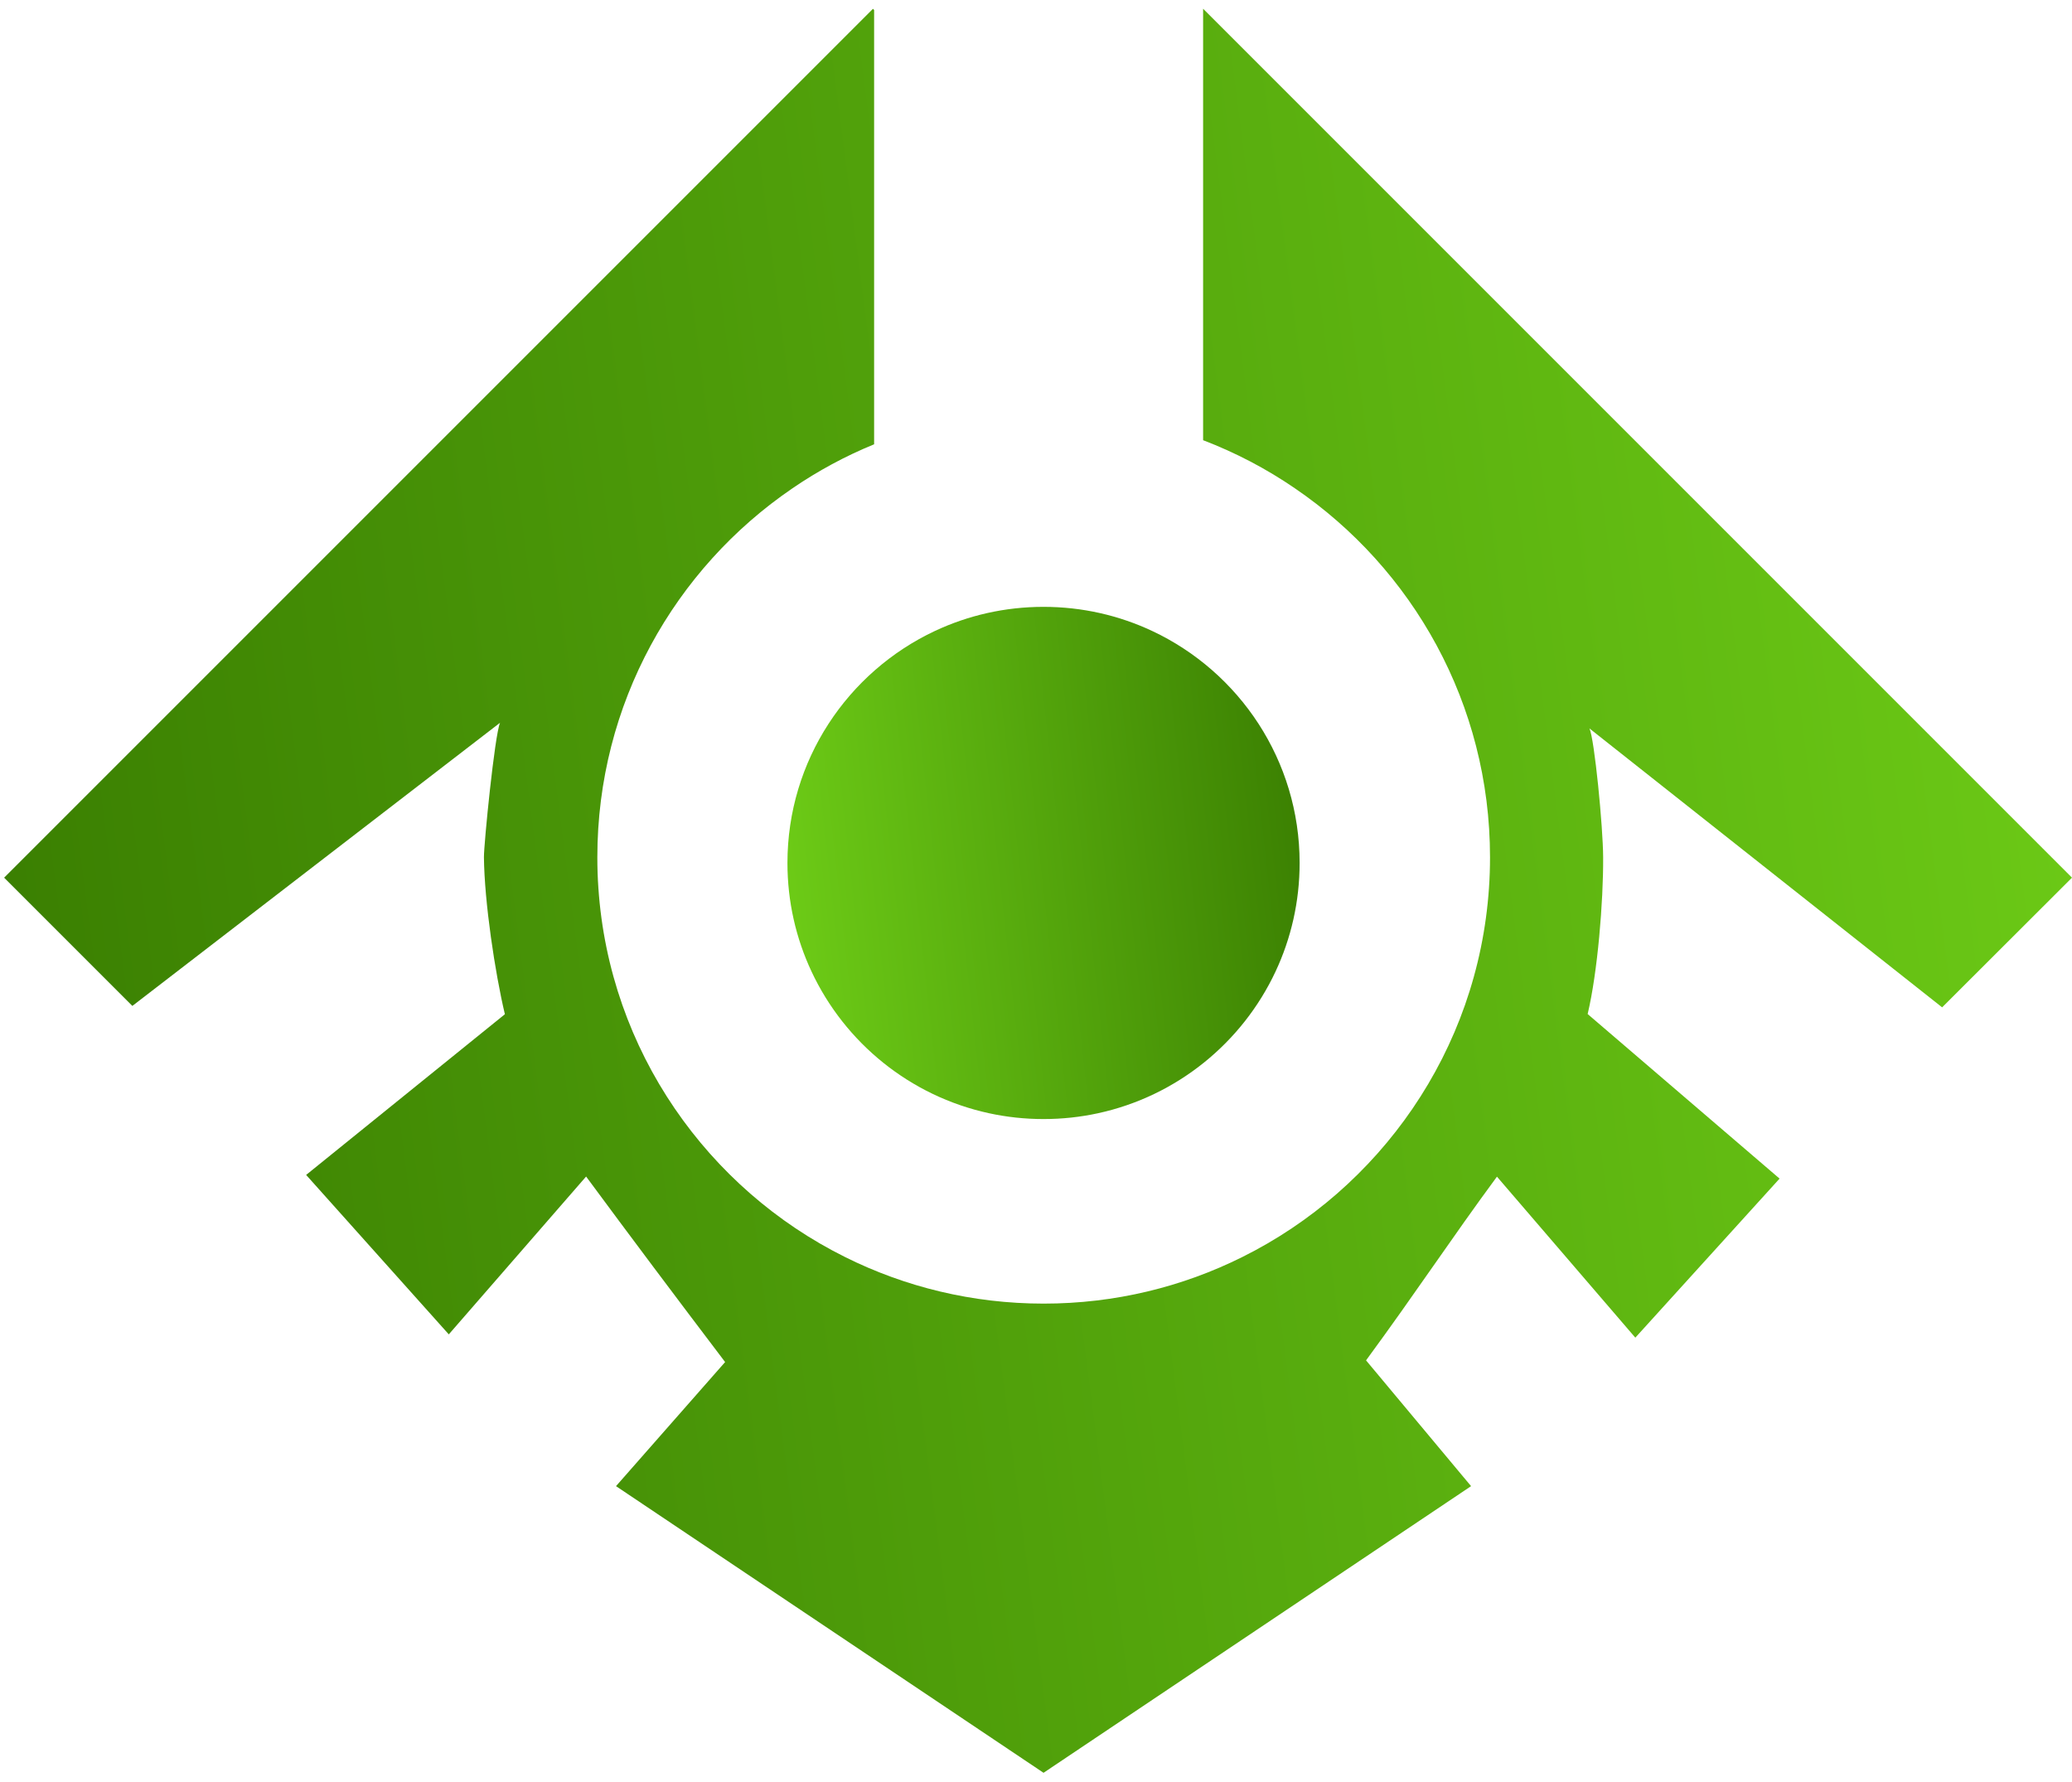
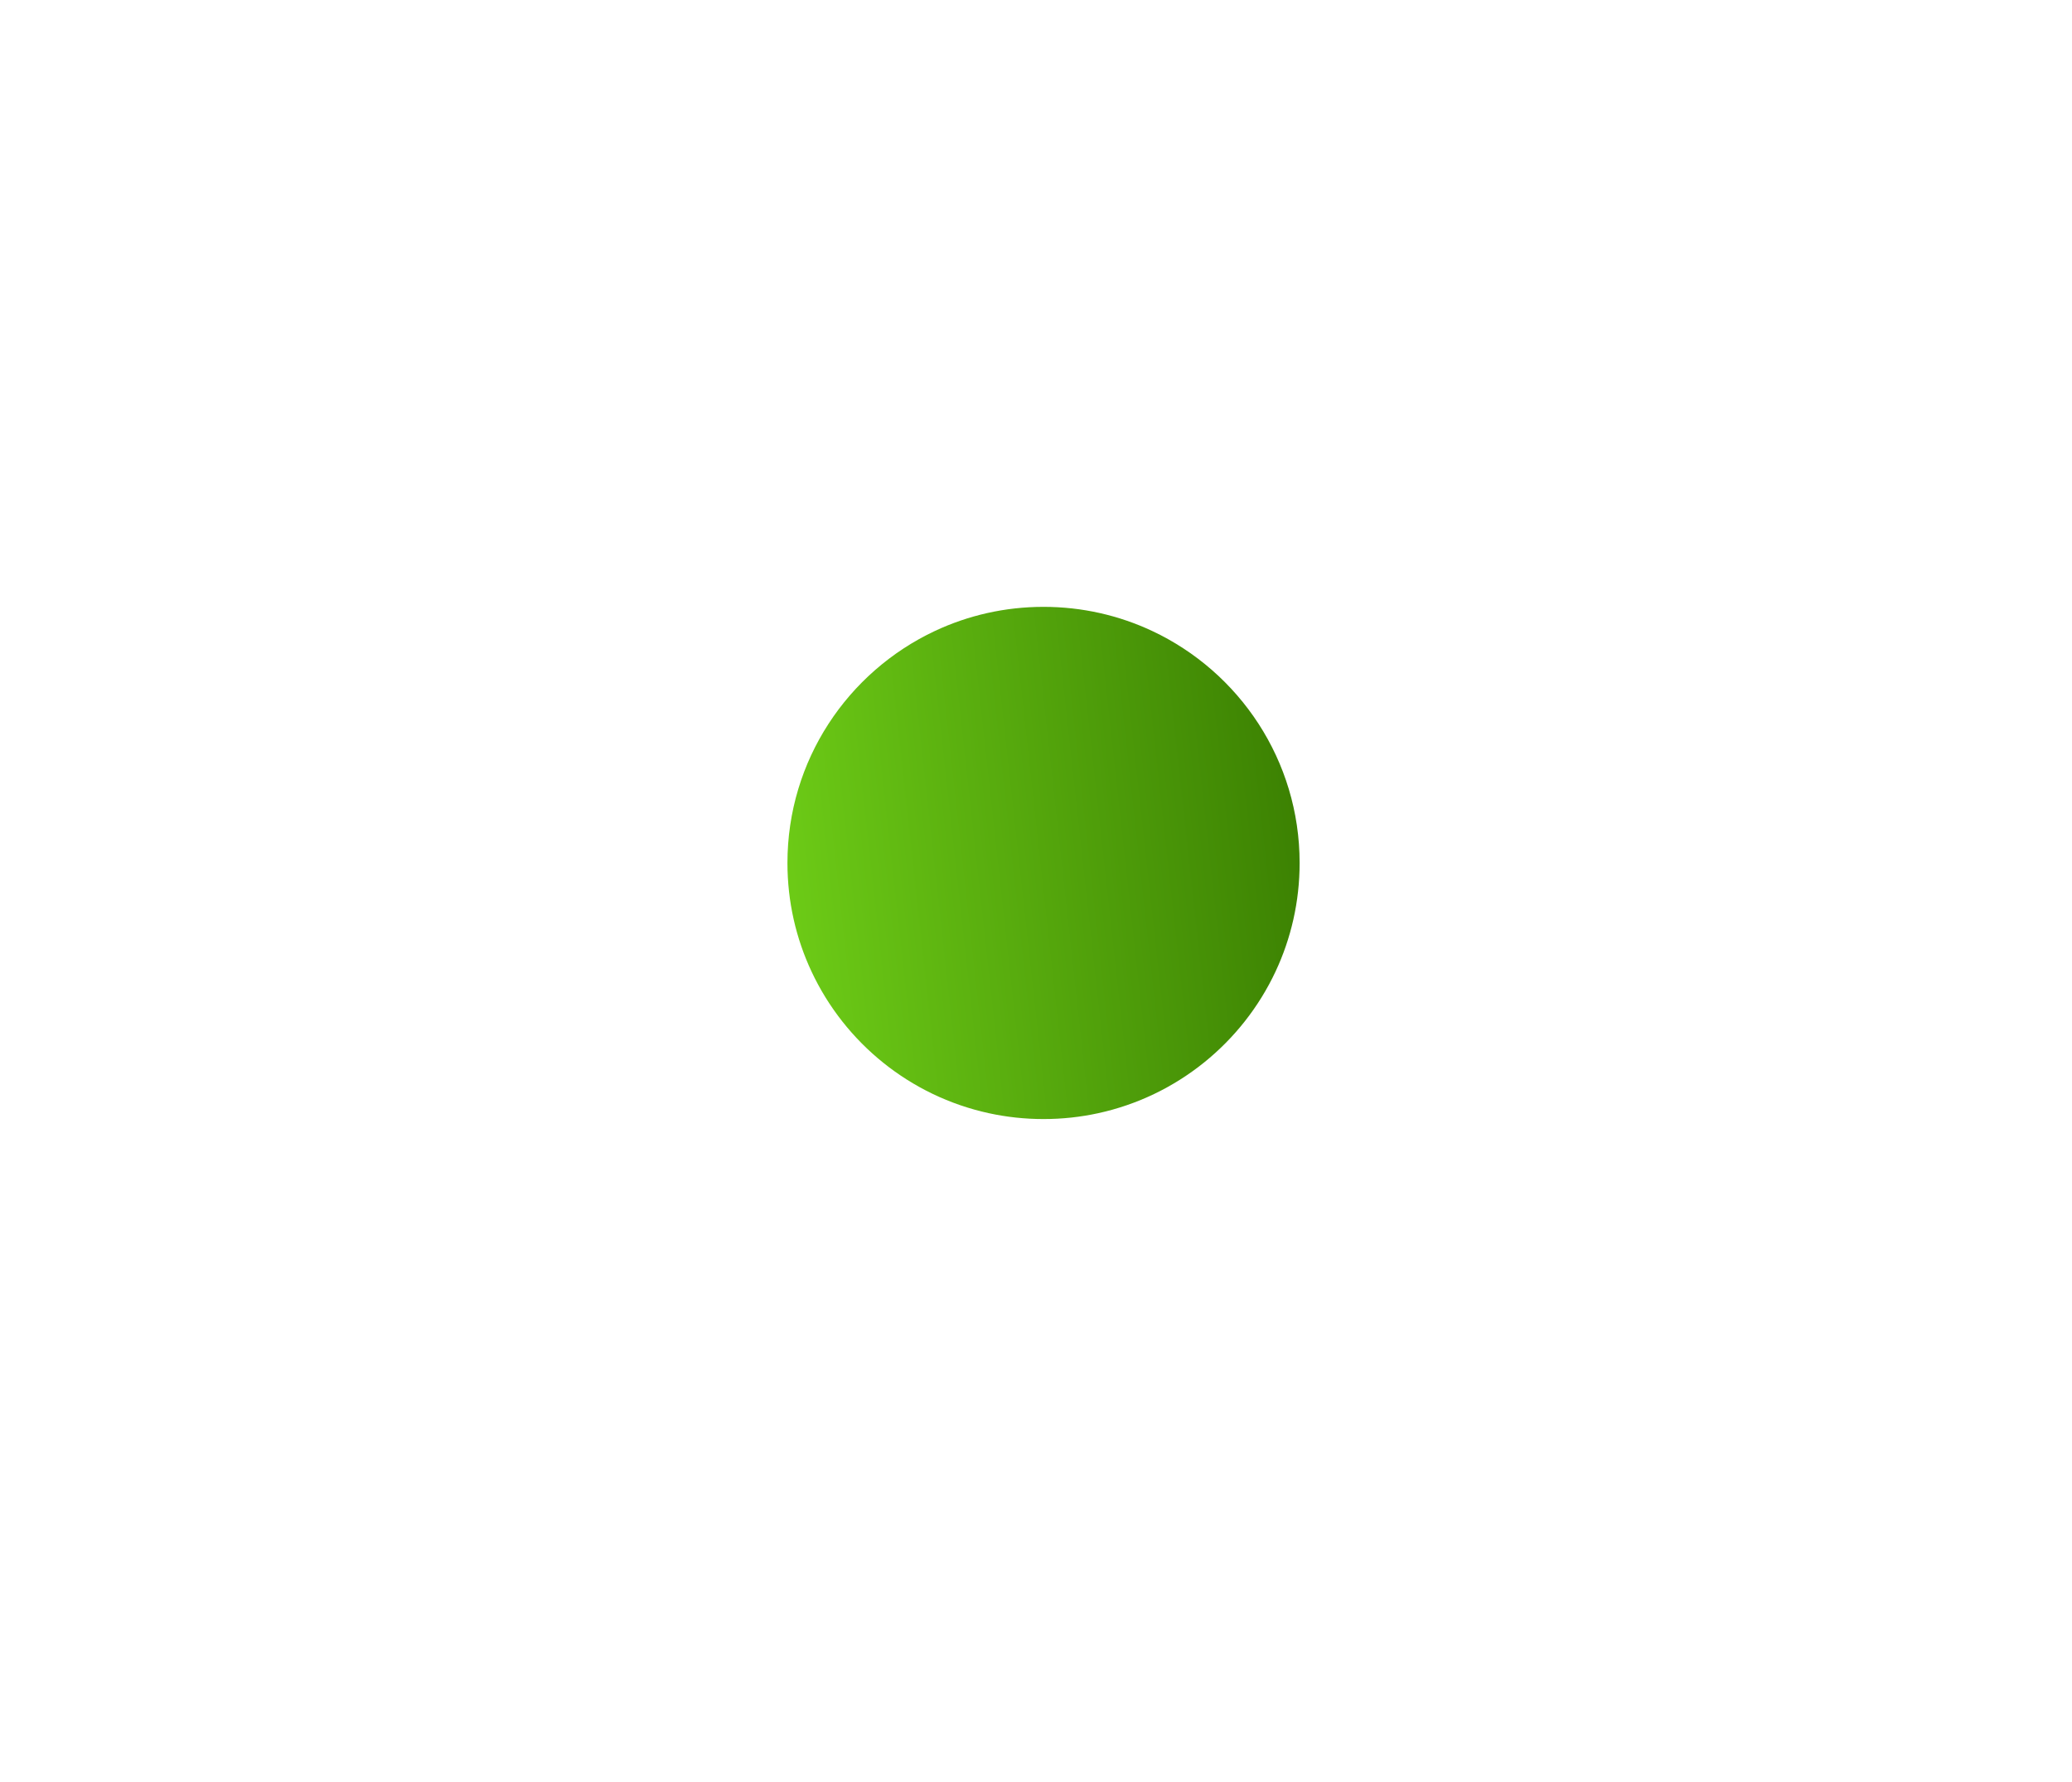
<svg xmlns="http://www.w3.org/2000/svg" width="100" height="86" viewBox="0 0 100 86" fill="none">
-   <path d="M93.732 48.615L76.711 35.154C76.952 35.661 77.366 39.9 77.372 41.371C77.384 43.528 77.103 46.928 76.624 48.938L85.887 56.88L78.925 64.556L72.247 56.786C70.074 59.732 68.365 62.334 65.929 65.652L70.998 71.722L50.364 85.556L29.73 71.722L34.996 65.733C32.479 62.415 30.463 59.726 28.287 56.78L21.66 64.397L14.775 56.702L24.367 48.947C23.889 46.937 23.378 43.528 23.356 41.371C23.35 40.757 23.873 35.479 24.133 34.881L6.388 48.546L0.199 42.357L42.131 0.426L42.187 0.482V21.442C40.794 22.011 39.476 22.725 38.249 23.564C32.56 27.44 28.829 33.97 28.829 41.371C28.829 41.869 28.844 42.36 28.879 42.849C29.145 46.781 30.466 50.425 32.563 53.496C34.639 56.536 37.469 59.018 40.791 60.668C43.674 62.105 46.93 62.913 50.37 62.913C53.811 62.913 57.067 62.105 59.95 60.668C63.272 59.018 66.102 56.536 68.177 53.496C70.275 50.425 71.596 46.781 71.862 42.849C71.896 42.36 71.912 41.869 71.912 41.371C71.912 33.97 68.18 27.44 62.492 23.564C61.121 22.625 59.637 21.845 58.065 21.244V0.429L58.069 0.426L100 42.357L93.732 48.615Z" fill="url(#paint0_linear_3566_3)" />
  <path d="M62.723 41.647C62.723 43.519 62.307 45.294 61.562 46.884C59.95 50.325 56.8 52.898 52.999 53.724C52.151 53.909 51.268 54.006 50.364 54.006C49.459 54.006 48.576 53.909 47.728 53.724C43.924 52.898 40.775 50.325 39.165 46.884C38.42 45.294 38.004 43.519 38.004 41.647C38.004 36.694 40.919 32.421 45.126 30.448C46.716 29.703 48.491 29.287 50.364 29.287C52.236 29.287 54.011 29.703 55.601 30.448C59.809 32.421 62.723 36.694 62.723 41.647Z" fill="url(#paint1_linear_3566_3)" />
  <defs>
    <linearGradient id="paint0_linear_3566_3" x1="104" y1="-9" x2="-12.354" y2="6.042" gradientUnits="userSpaceOnUse">
      <stop stop-color="#70D018" />
      <stop offset="1" stop-color="#377A00" />
    </linearGradient>
    <linearGradient id="paint1_linear_3566_3" x1="63.714" y1="26.55" x2="34.765" y2="29.742" gradientUnits="userSpaceOnUse">
      <stop stop-color="#377A00" />
      <stop offset="1" stop-color="#70D018" />
    </linearGradient>
  </defs>
</svg>